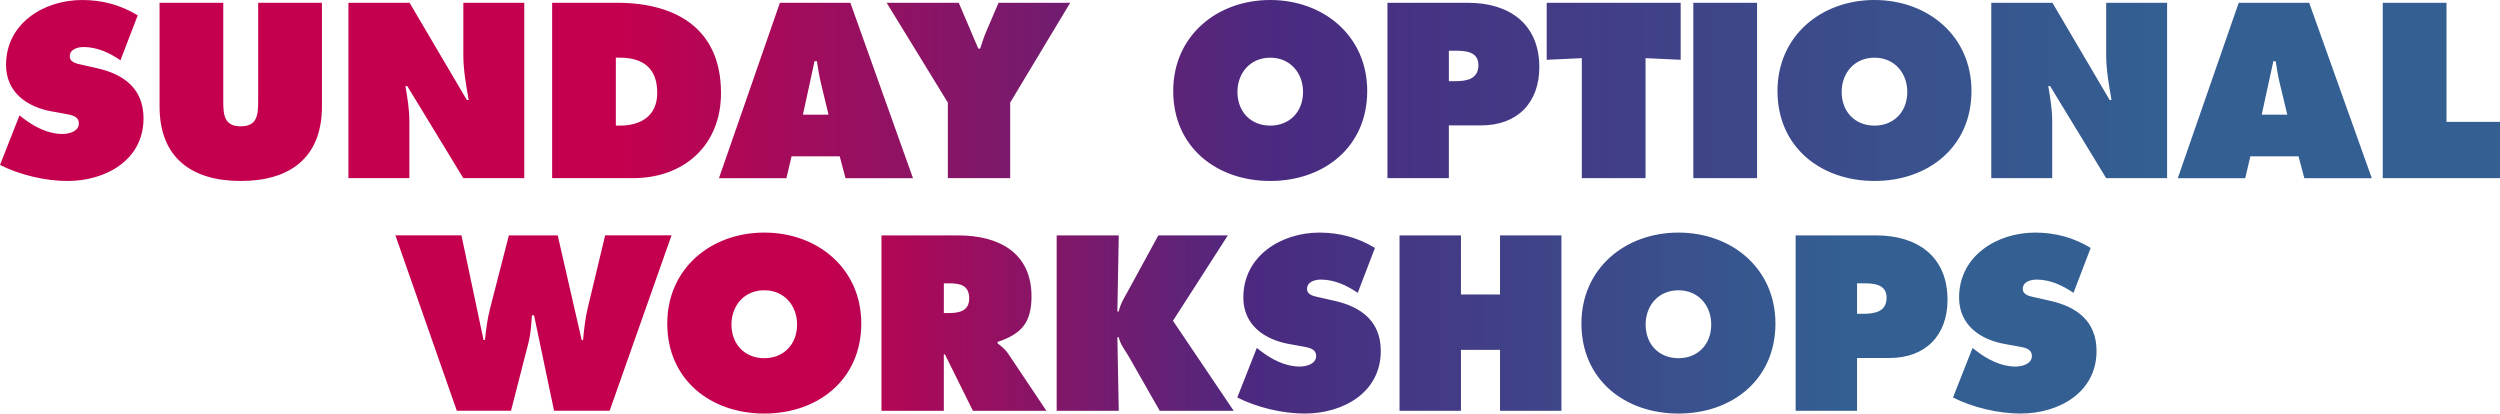
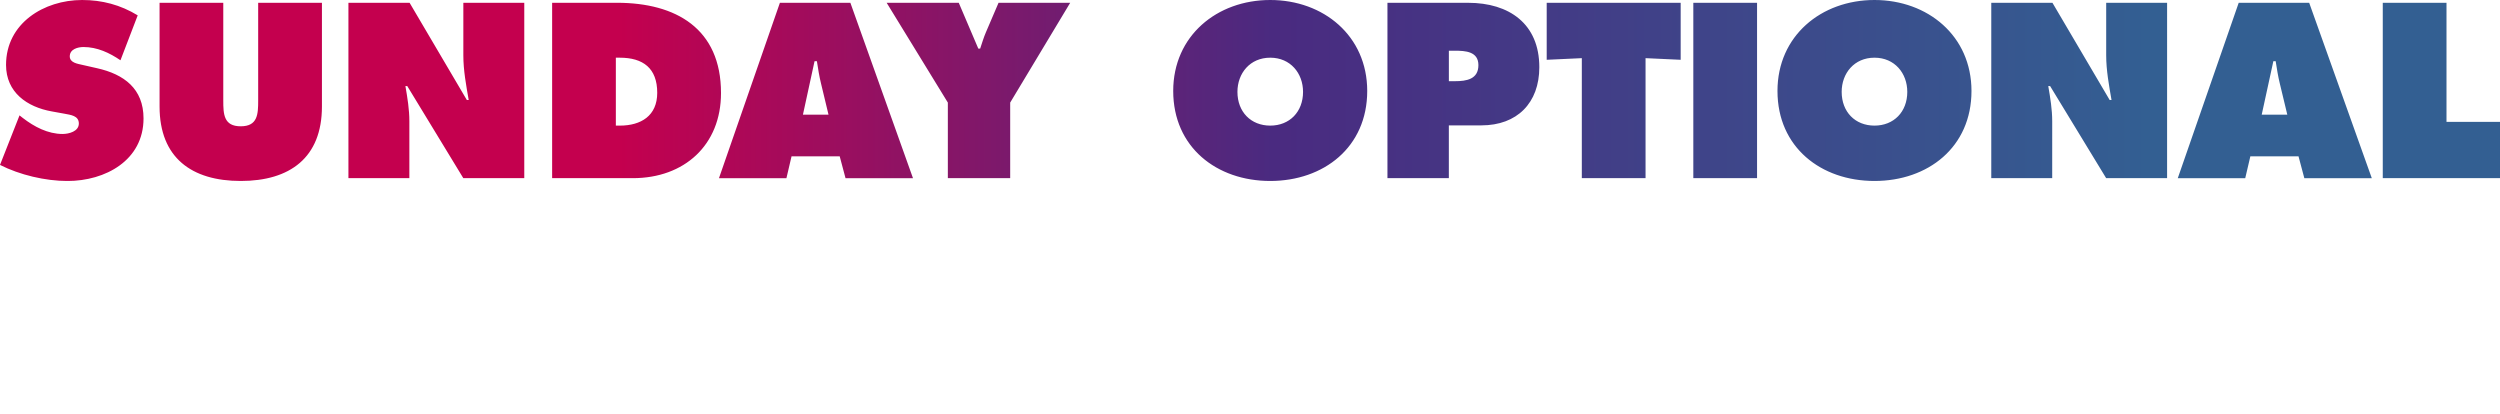
<svg xmlns="http://www.w3.org/2000/svg" xmlns:xlink="http://www.w3.org/1999/xlink" id="Layer_1" x="0px" y="0px" viewBox="0 0 1025.75 169.69" style="enable-background:new 0 0 1025.75 169.69;" xml:space="preserve">
  <style type="text/css">			.st0{clip-path:url(#SVGID_00000111907522919986253550000008105403348260166299_);fill:url(#SVGID_00000044877970938728274090000011859881312736364201_);}			.st1{clip-path:url(#SVGID_00000108279483928461811030000015252526664154780090_);fill:url(#SVGID_00000113350621448604073790000016265063659759496381_);}</style>
  <g>
    <defs>
-       <path id="SVGID_1_" d="M248.29,96.58l-7.25,30.25c-0.95,4.1-1.43,8.49-1.81,12.69h-0.57l-9.83-42.95h-20.04l-7.63,29.68   c-1.15,4.29-1.72,8.88-2.19,13.26h-0.57l-9.07-42.95h-27.1l25.2,71.96h22.24l7.25-28.25c0.86-3.53,1.05-7.16,1.34-10.88h0.86   l8.21,39.13h22.81l25.39-71.96H248.29z M387.25,116.24h2.01c4.49,0,8.4,0.67,8.4,6.2c0,5.34-4.29,6.01-8.59,6.01h-1.81V116.24z    M361.67,96.58v71.96h25.58v-23.1h0.48l11.45,23.1h30.16l-15.65-23.38c-1.43-2.1-3.05-3.24-4.39-4.29v-0.57   c9.73-3.25,13.93-7.83,13.93-18.71c0-18.13-13.74-25-29.97-25H361.67z M475.26,96.58l-12.6,23.1c-1.43,2.58-3.05,5.15-3.63,8.11   h-0.57l0.57-31.21h-25.48v71.96h25.48l-0.57-30.16h0.57c0.57,2.96,2.86,5.63,4.39,8.4l12.41,21.76h30.35l-24.91-36.93l22.52-35.03   H475.26z M615.46,96.58v24.24h-16.03V96.58h-25.2v71.96h25.2v-25h16.03v25h25.2V96.58H615.46z M761.95,116.24h2.48   c4.29,0,9.64,0.29,9.64,5.92c0,5.82-4.96,6.58-9.54,6.58h-2.58V116.24z M736.75,96.58v71.96h25.2v-21.66h13.36   c14.6,0,23.76-9.16,23.76-23.86c0-17.85-12.41-26.43-29.2-26.43H736.75z M300.12,133.13c0-7.63,5.15-14.03,13.46-14.03   s13.46,6.39,13.46,14.03c0,8.21-5.54,13.84-13.46,13.84S300.12,141.34,300.12,133.13 M273.78,132.75   c0,23.1,17.85,36.93,39.8,36.93c21.95,0,39.8-13.84,39.8-36.93c0-22.62-17.94-37.32-39.8-37.32   C291.72,95.44,273.78,110.13,273.78,132.75 M510.14,122.06c0,11.26,8.59,17.27,18.8,19.09l5.25,0.95   c2.39,0.48,5.82,0.76,5.82,4.01c0,3.24-4.1,4.29-6.68,4.29c-6.01,0-11.64-2.96-16.32-6.59l-1.34-1.05l-8.02,20.33   c8.11,4.1,18.61,6.59,27.68,6.59c15.56,0,31.21-8.49,31.21-25.67c0-12.21-8.02-18.13-19.09-20.61l-5.92-1.34   c-2.01-0.48-5.25-0.86-5.25-3.53c0-2.96,3.34-3.82,5.63-3.82c5.63,0,10.69,2.39,15.17,5.44l7.06-18.42   c-7.06-4.3-14.6-6.3-22.81-6.3C525.7,95.44,510.14,104.98,510.14,122.06 M675.2,133.13c0-7.63,5.15-14.03,13.46-14.03   c8.3,0,13.46,6.39,13.46,14.03c0,8.21-5.53,13.84-13.46,13.84C680.73,146.97,675.2,141.34,675.2,133.13 M648.86,132.75   c0,23.1,17.85,36.93,39.8,36.93c21.95,0,39.8-13.84,39.8-36.93c0-22.62-17.94-37.32-39.8-37.32   C666.8,95.44,648.86,110.13,648.86,132.75 M803.81,122.06c0,11.26,8.59,17.27,18.8,19.09l5.25,0.95c2.39,0.48,5.82,0.76,5.82,4.01   c0,3.24-4.1,4.29-6.68,4.29c-6.01,0-11.64-2.96-16.32-6.59l-1.34-1.05l-8.02,20.33c8.11,4.1,18.61,6.59,27.68,6.59   c15.56,0,31.21-8.49,31.21-25.67c0-12.21-8.02-18.13-19.09-20.61l-5.92-1.34c-2.01-0.48-5.25-0.86-5.25-3.53   c0-2.96,3.34-3.82,5.63-3.82c5.63,0,10.69,2.39,15.17,5.44l7.06-18.42c-7.06-4.3-14.6-6.3-22.81-6.3   C819.36,95.44,803.81,104.98,803.81,122.06" />
-     </defs>
+       </defs>
    <clipPath id="SVGID_00000041283410414365890360000001390606538622587562_">
      <use xlink:href="#SVGID_1_" style="overflow:visible;" />
    </clipPath>
    <linearGradient id="SVGID_00000031165372050806665350000005106381867986810267_" gradientUnits="userSpaceOnUse" x1="216.264" y1="506.623" x2="217.264" y2="506.623" gradientTransform="matrix(698.007 0 0 -698.007 -150791.859 353758.719)">
      <stop offset="0" style="stop-color:#C4004E" />
      <stop offset="0.02" style="stop-color:#C4004E" />
      <stop offset="0.25" style="stop-color:#C4004E" />
      <stop offset="0.509" style="stop-color:#4A2A80" />
      <stop offset="0.857" style="stop-color:#335F92" />
      <stop offset="0.982" style="stop-color:#335F92" />
      <stop offset="1" style="stop-color:#335F92" />
    </linearGradient>
    <rect x="162.2" y="95.44" style="clip-path:url(#SVGID_00000041283410414365890360000001390606538622587562_);fill:url(#SVGID_00000031165372050806665350000005106381867986810267_);" width="698.01" height="74.25" />
  </g>
  <g>
    <defs>
      <path id="SVGID_00000040572940347913744790000015440937952881430971_" d="M105.93,1.15v40.08c0,5.63-0.19,10.59-7.16,10.59   c-6.97,0-7.16-4.96-7.16-10.59V1.15H65.47v42.56c0,21,13.17,30.54,33.31,30.54s33.31-9.54,33.31-30.54V1.15H105.93z M190.11,1.15   v21.57c0,6.11,1.15,12.31,2.2,18.32h-0.76L168.06,1.15h-25.1V73.1h25V49.72c0-4.77-0.76-9.45-1.62-14.41h0.76l23,37.79h25.01V1.15   H190.11z M252.68,23.67h1.62c9.54,0,15.36,4.29,15.36,14.41c0,9.45-6.68,13.46-15.36,13.46h-1.62V23.67z M226.54,1.15V73.1h33.12   c21.09,0,36.17-13.55,36.17-34.93c0-26.44-18.51-37.03-42.66-37.03H226.54z M334.21,25.1h0.96c0.48,3.05,0.95,6.2,1.72,9.26   l3.05,12.69h-10.5L334.21,25.1z M319.99,1.15l-25,71.96h27.68l2.1-8.97h19.76l2.39,8.97h27.68L348.91,1.15H319.99z M409.7,1.15   l-5.15,12.02c-0.95,2.19-1.62,4.49-2.39,6.78h-0.76l-8.02-18.8H363.8l25.1,40.94V73.1h25.58V42.09L439.1,1.15H409.7z    M594.47,20.81h2.48c4.29,0,9.64,0.29,9.64,5.92c0,5.82-4.96,6.58-9.54,6.58h-2.58V20.81z M569.27,1.15V73.1h25.19V51.44h13.36   c14.6,0,23.76-9.16,23.76-23.86c0-17.85-12.41-26.43-29.2-26.43H569.27z M634.61,1.15v23.38l14.41-0.67V73.1h26.15V23.86   l14.41,0.67V1.15H634.61z M694.77,73.1h26.15V1.15h-26.15V73.1z M864.17,1.15v21.57c0,6.11,1.15,12.31,2.19,18.32h-0.76   L842.12,1.15h-25.1V73.1h25V49.72c0-4.77-0.76-9.45-1.62-14.41h0.76l23,37.79h25V1.15H864.17z M932.76,25.1h0.95   c0.48,3.05,0.96,6.2,1.72,9.26l3.05,12.69h-10.5L932.76,25.1z M918.54,1.15l-25,71.96h27.68l2.1-8.97h19.76l2.39,8.97h27.68   L947.46,1.15H918.54z M977.65,1.15V73.1h48.1v-23.1h-21.95V1.15H977.65z M33.69,0C18.04,0,2.48,9.54,2.48,26.63   c0,11.26,8.59,17.27,18.8,19.09l5.25,0.95c2.39,0.48,5.82,0.76,5.82,4.01c0,3.25-4.1,4.29-6.68,4.29   c-6.01,0-11.64-2.96-16.32-6.58l-1.34-1.05L0,67.67c8.11,4.1,18.61,6.59,27.68,6.59c15.55,0,31.21-8.49,31.21-25.67   c0-12.22-8.02-18.13-19.09-20.61l-5.92-1.34c-2-0.48-5.25-0.86-5.25-3.53c0-2.96,3.34-3.82,5.63-3.82   c5.63,0,10.69,2.39,15.17,5.44L56.5,6.3C49.44,2,41.9,0,33.69,0z M507.72,37.7c0-7.63,5.15-14.03,13.46-14.03   c8.3,0,13.46,6.4,13.46,14.03c0,8.21-5.54,13.84-13.46,13.84C513.25,51.54,507.72,45.91,507.72,37.7 M521.17,0   c-21.85,0-39.8,14.7-39.8,37.32c0,23.1,17.85,36.93,39.8,36.93c21.95,0,39.8-13.84,39.8-36.93C560.97,14.7,543.03,0,521.17,0z    M755.64,37.7c0-7.63,5.15-14.03,13.46-14.03c8.3,0,13.46,6.4,13.46,14.03c0,8.21-5.54,13.84-13.46,13.84   C761.17,51.54,755.64,45.91,755.64,37.7 M769.1,0c-21.85,0-39.8,14.7-39.8,37.32c0,23.1,17.85,36.93,39.8,36.93   s39.8-13.84,39.8-36.93C808.89,14.7,790.95,0,769.1,0z" />
    </defs>
    <clipPath id="SVGID_00000009559674544703047080000003437480428681351575_">
      <use xlink:href="#SVGID_00000040572940347913744790000015440937952881430971_" style="overflow:visible;" />
    </clipPath>
    <linearGradient id="SVGID_00000139281430967272587420000010551888250519553957_" gradientUnits="userSpaceOnUse" x1="216.364" y1="506.452" x2="217.364" y2="506.452" gradientTransform="matrix(1025.751 0 0 -1025.751 -221935.25 519530.719)">
      <stop offset="0" style="stop-color:#C4004E" />
      <stop offset="0.02" style="stop-color:#C4004E" />
      <stop offset="0.25" style="stop-color:#C4004E" />
      <stop offset="0.509" style="stop-color:#4A2A80" />
      <stop offset="0.857" style="stop-color:#335F92" />
      <stop offset="0.982" style="stop-color:#335F92" />
      <stop offset="1" style="stop-color:#335F92" />
    </linearGradient>
    <rect x="0" style="clip-path:url(#SVGID_00000009559674544703047080000003437480428681351575_);fill:url(#SVGID_00000139281430967272587420000010551888250519553957_);" width="1025.75" height="74.25" />
  </g>
</svg>